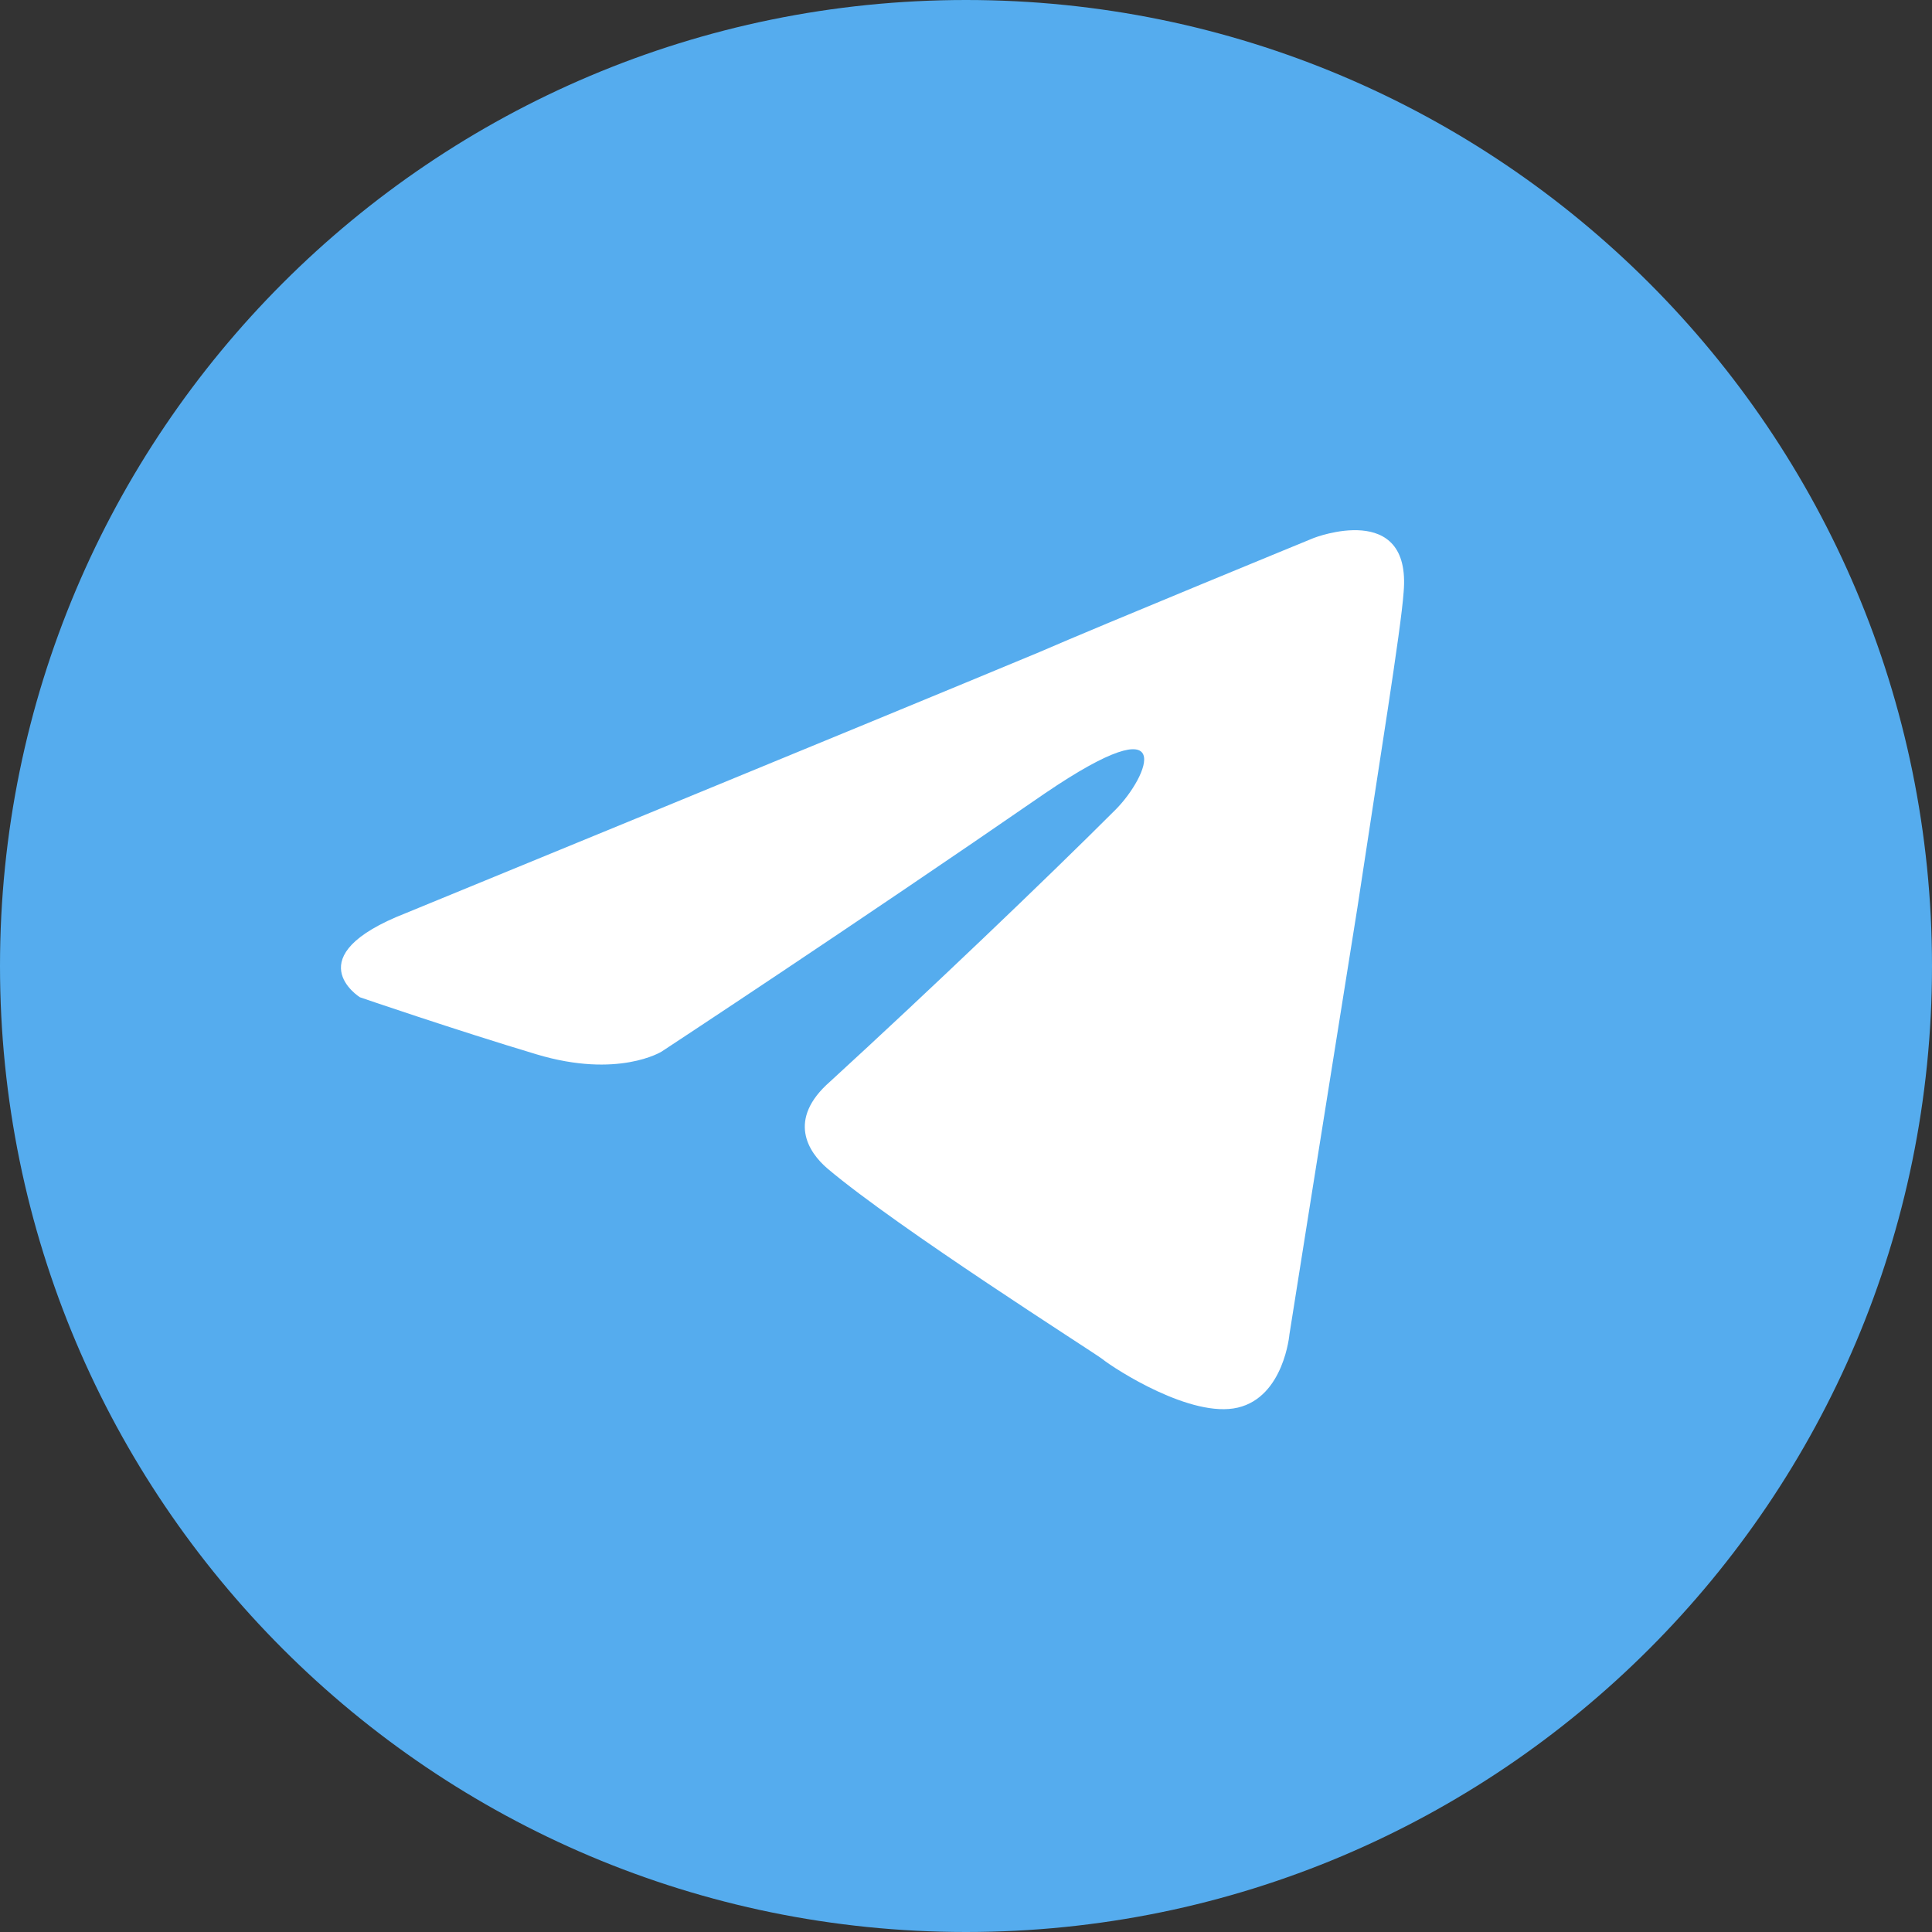
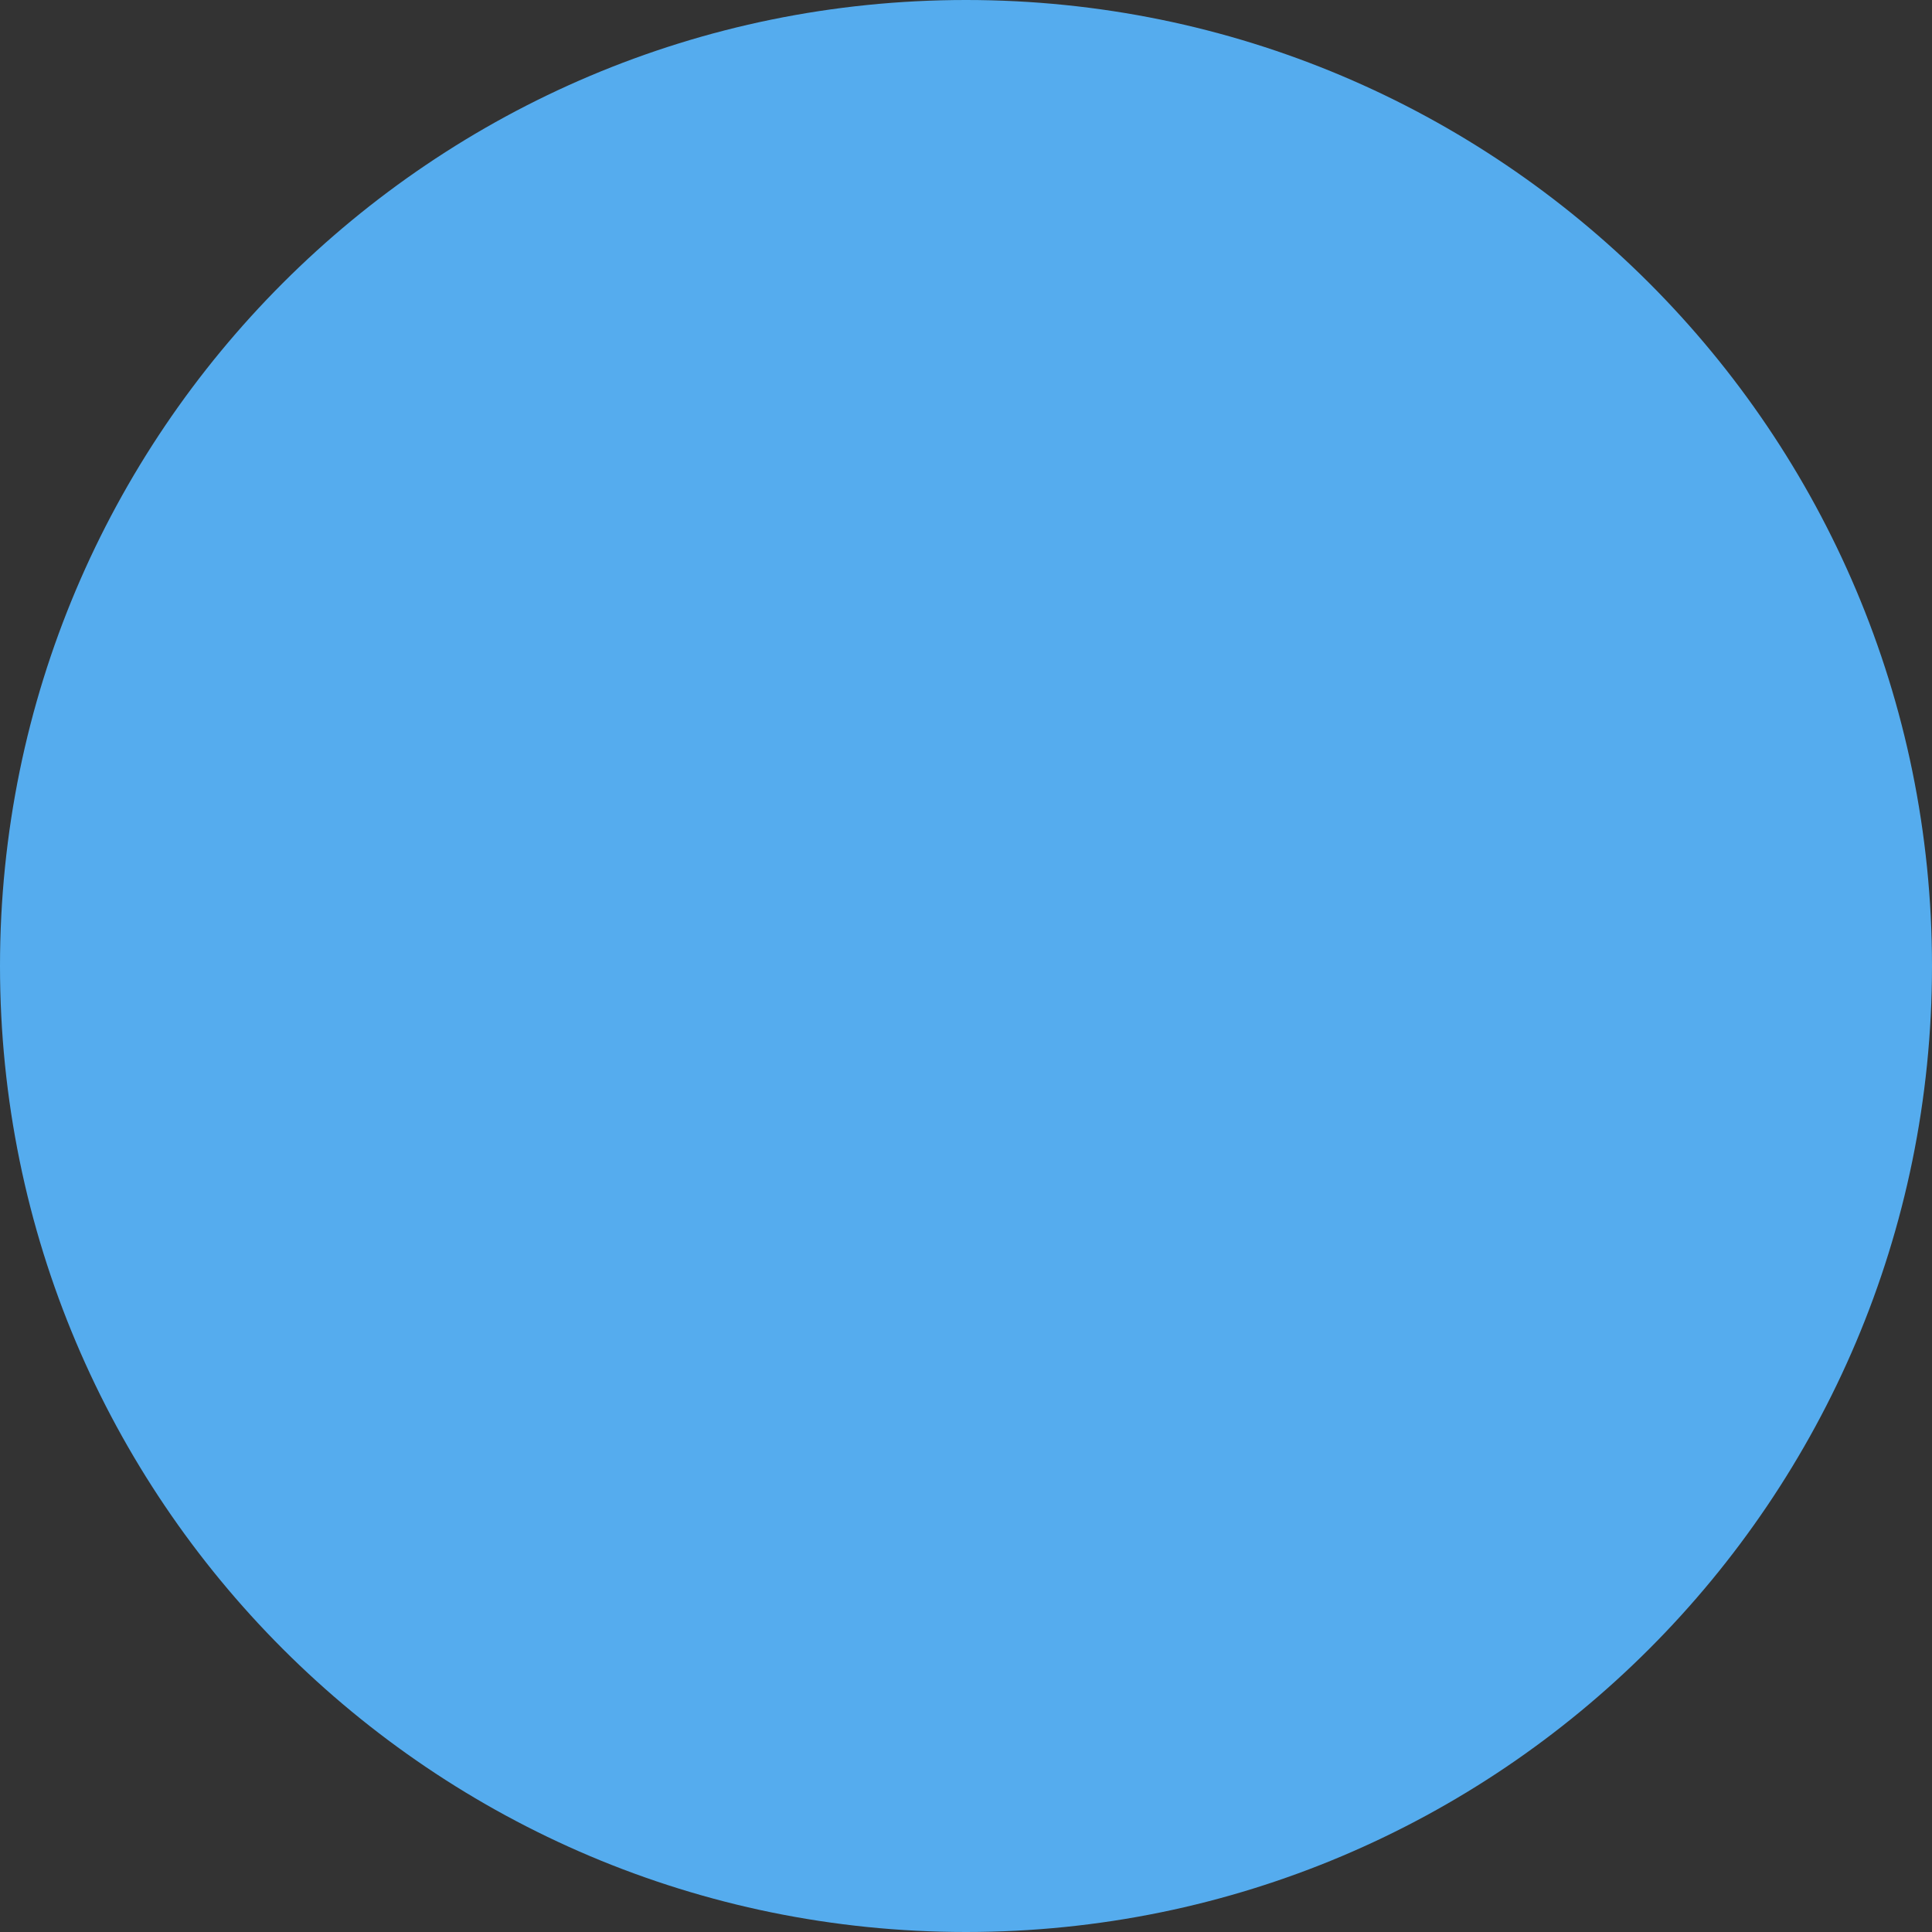
<svg xmlns="http://www.w3.org/2000/svg" width="55" height="55" viewBox="0 0 55 55" fill="none">
  <rect x="0" y="0" width="55" height="55" fill="#333333" stroke="none" />
  <path d="M27.5 55C42.688 55 55 42.688 55 27.5C55 12.312 42.688 0 27.5 0C12.312 0 0 12.312 0 27.5C0 42.688 12.312 55 27.5 55Z" fill="#55ACEE" />
-   <path d="M11.562 25.991C11.562 25.991 24.947 20.498 29.589 18.564C31.369 17.79 37.403 15.314 37.403 15.314C37.403 15.314 40.189 14.231 39.958 16.861C39.881 17.944 39.261 21.735 38.643 25.836C37.713 31.64 36.708 37.984 36.708 37.984C36.708 37.984 36.553 39.764 35.237 40.072C33.922 40.382 31.756 38.989 31.369 38.68C31.059 38.449 25.566 34.966 23.555 33.265C23.012 32.8 22.394 31.872 23.632 30.789C26.418 28.236 29.744 25.063 31.756 23.051C32.684 22.123 33.612 19.957 29.744 22.587C24.25 26.379 18.834 29.937 18.834 29.937C18.834 29.937 17.596 30.712 15.275 30.015C12.954 29.319 10.246 28.39 10.246 28.39C10.246 28.39 8.389 27.229 11.562 25.991Z" fill="white" />
</svg>